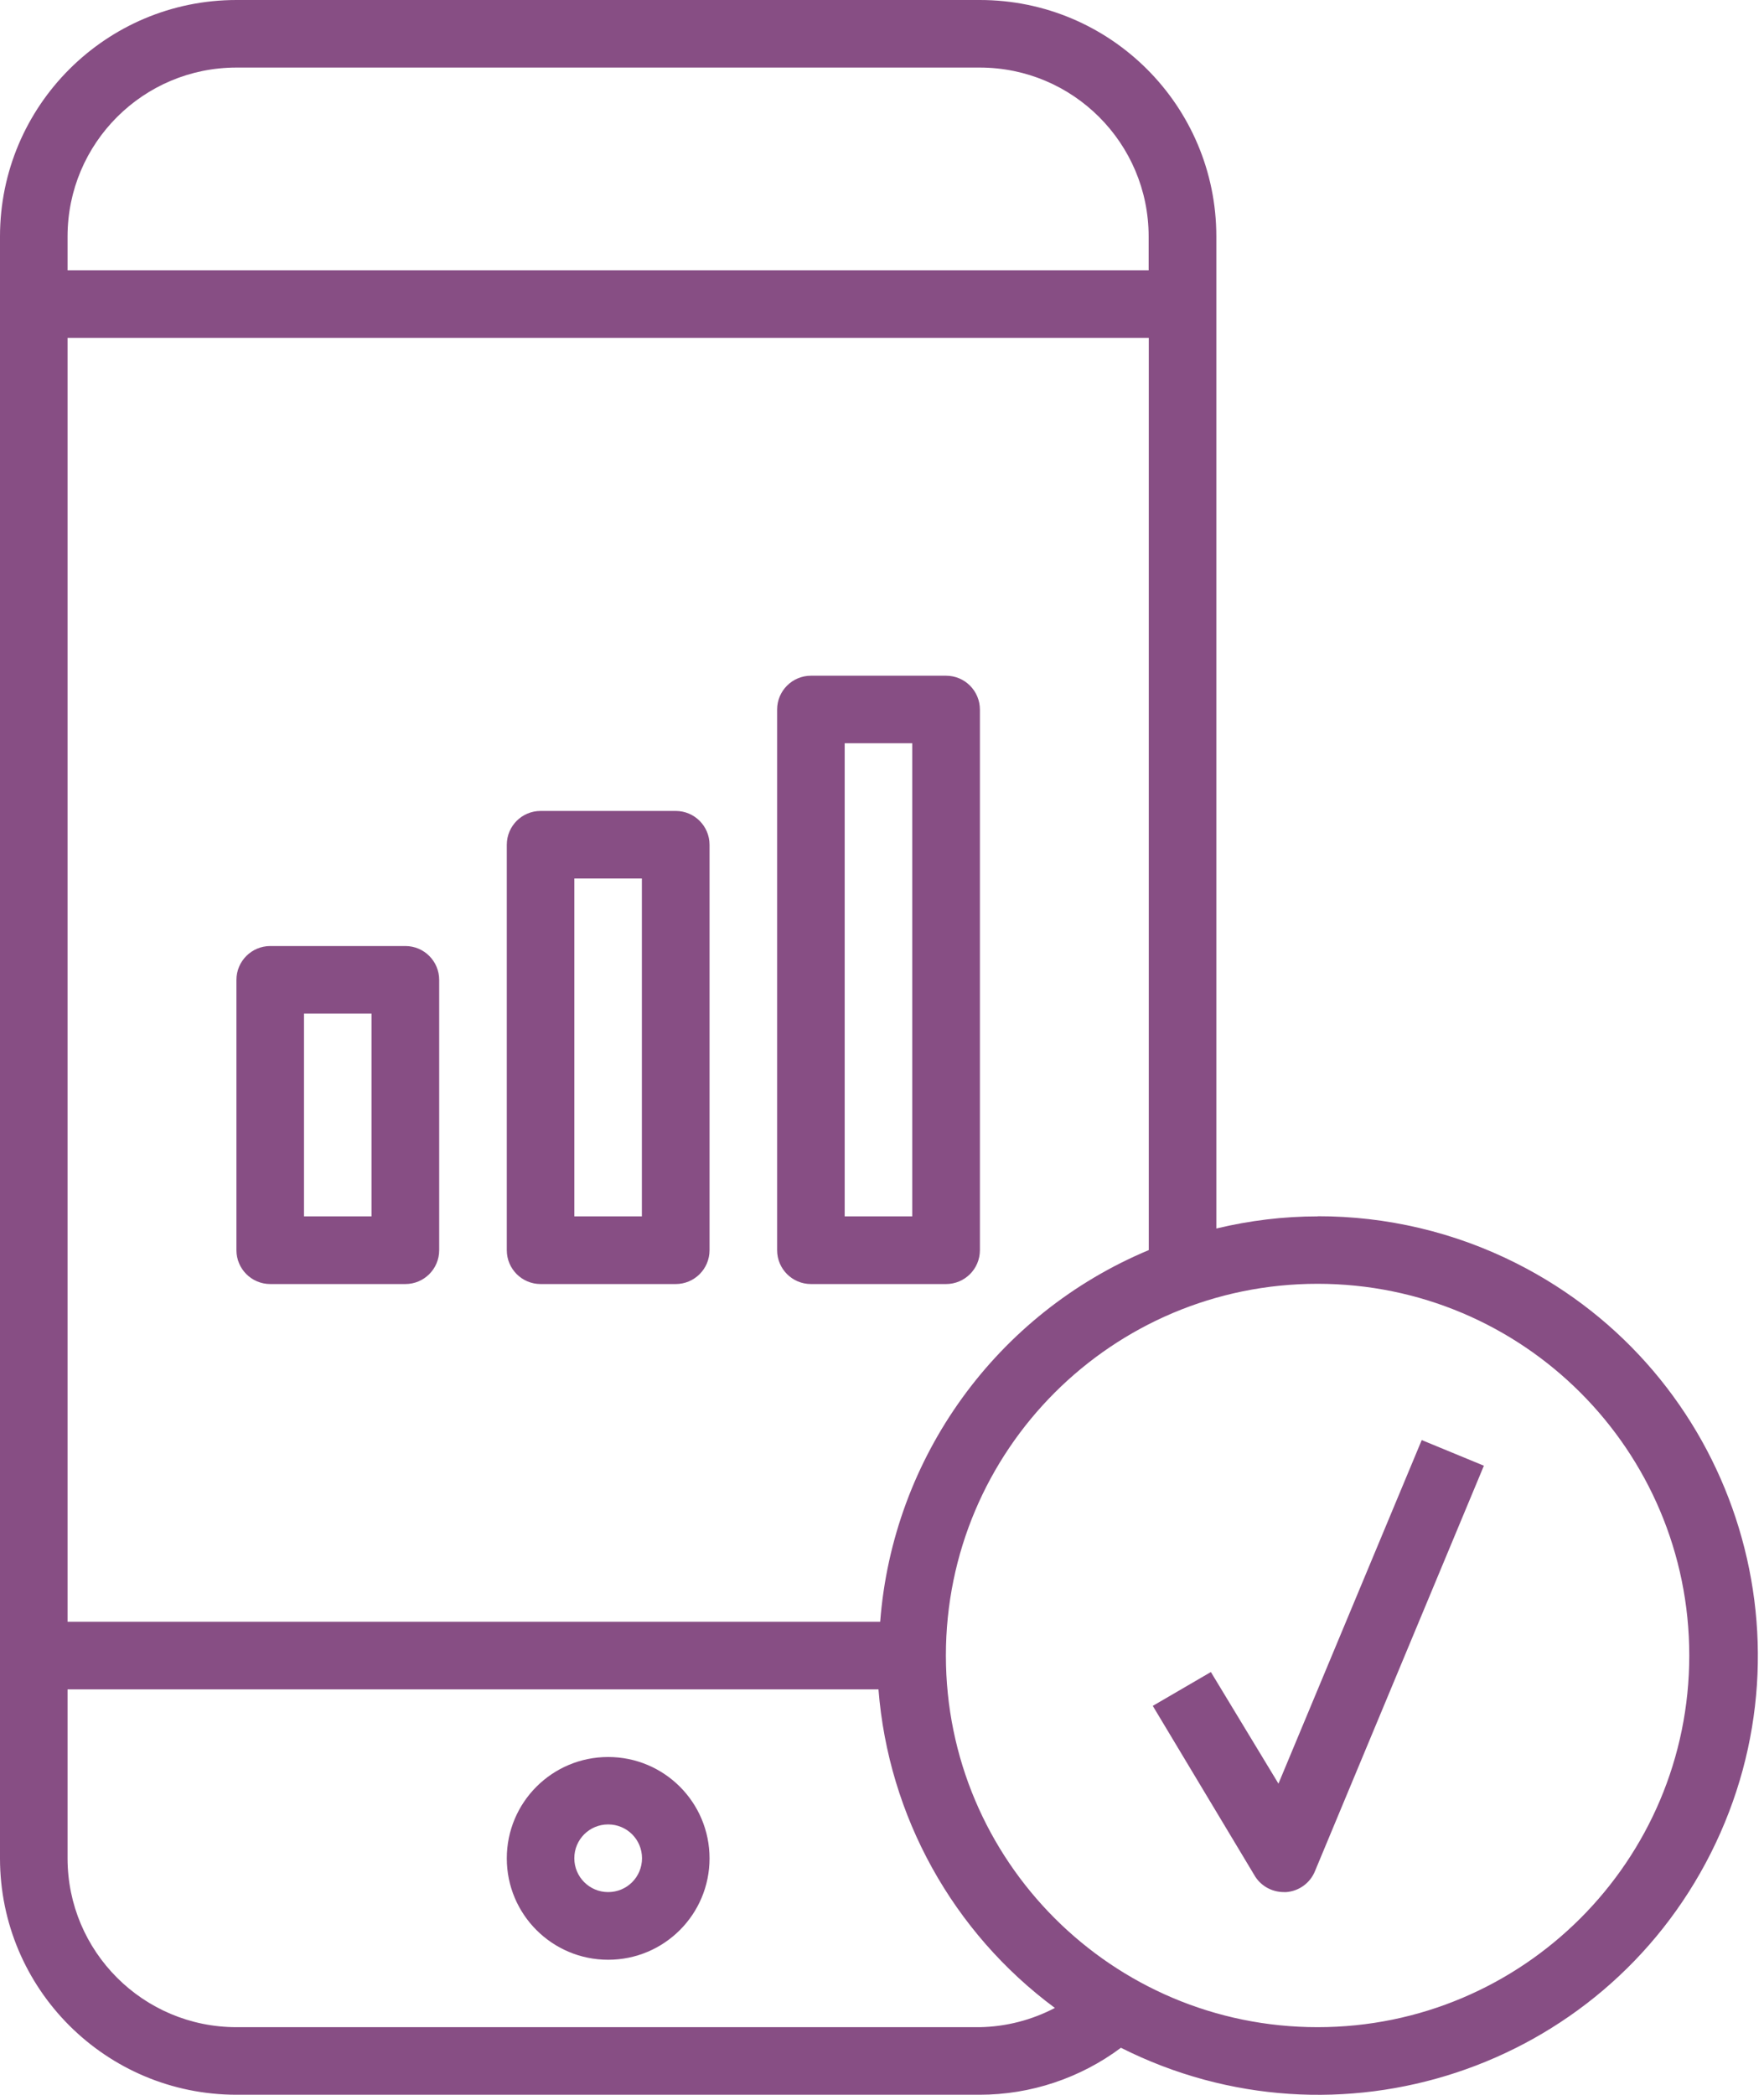
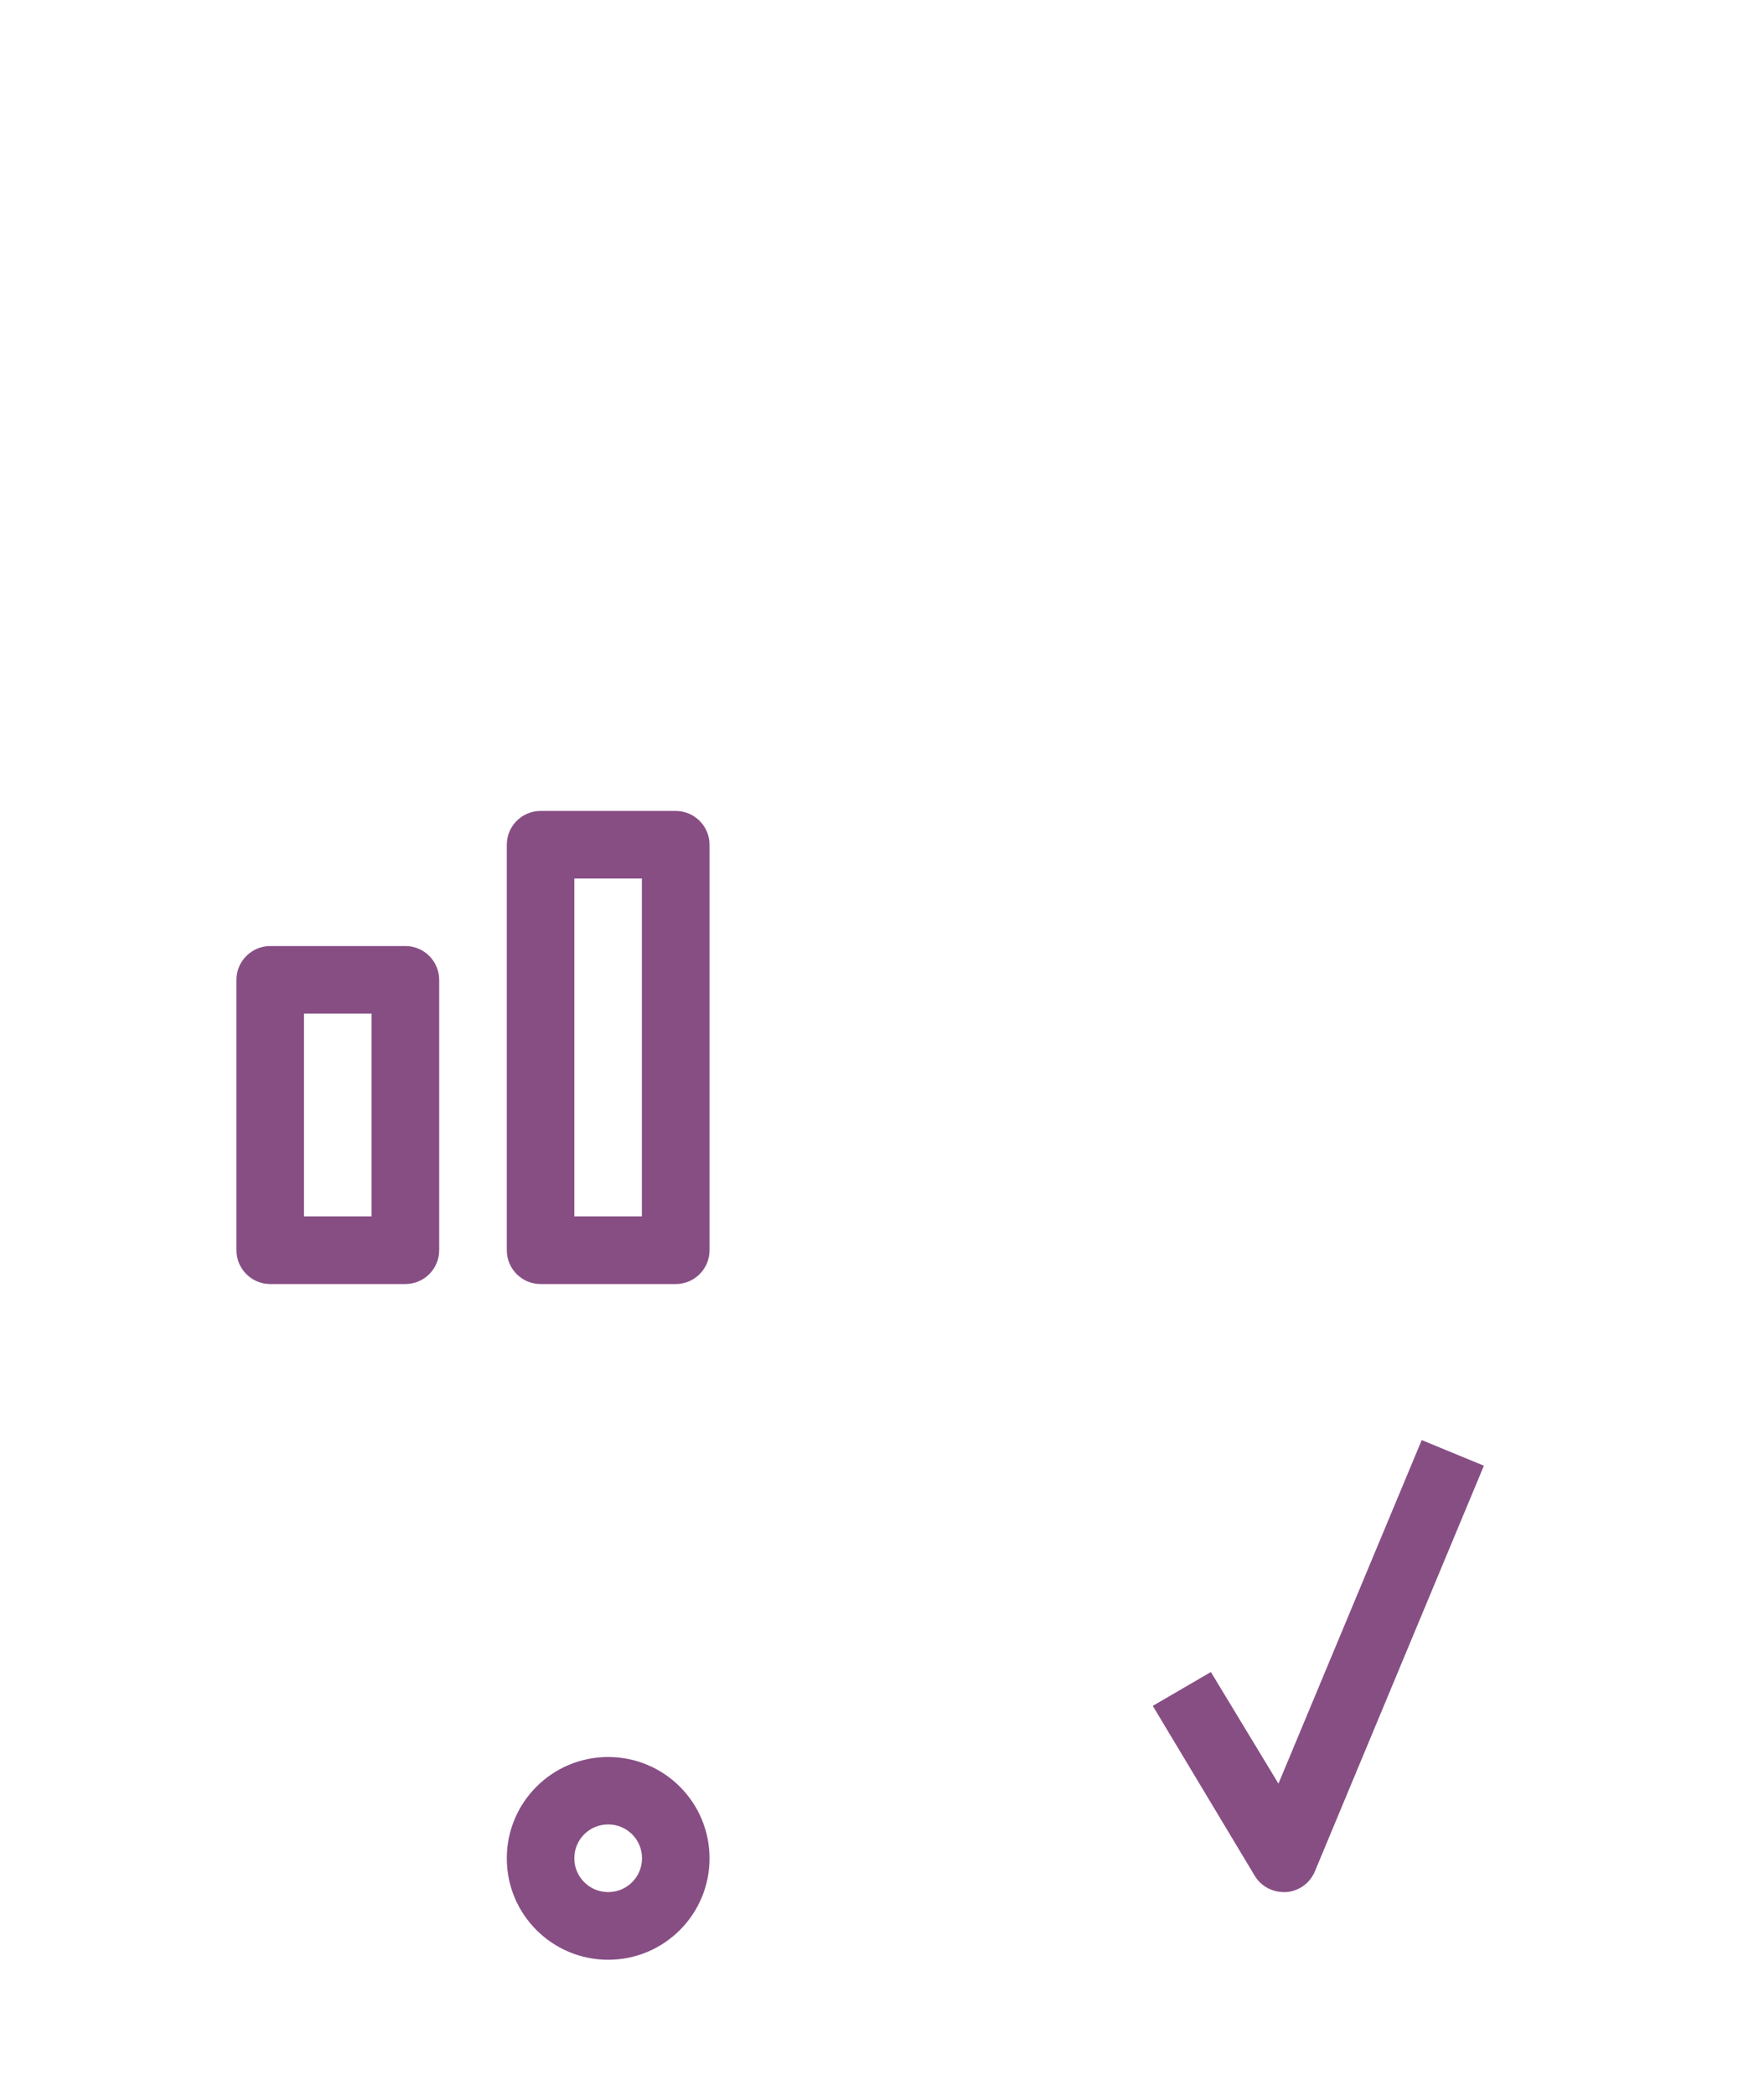
<svg xmlns="http://www.w3.org/2000/svg" width="64" height="76" viewBox="0 0 64 76" fill="none">
  <path d="M22.065 63.744C20.032 63.744 18.387 65.389 18.387 67.422C18.387 69.454 20.032 71.1 22.065 71.1C24.098 71.1 25.743 69.454 25.743 67.422C25.743 65.389 24.098 63.744 22.065 63.744ZM22.065 68.645C21.389 68.645 20.837 68.098 20.837 67.417C20.837 66.737 21.384 66.19 22.065 66.19C22.745 66.19 23.293 66.737 23.293 67.417C23.293 68.098 22.745 68.645 22.065 68.645Z" fill="#874E84" />
-   <path d="M34.324 24.515H29.423C28.747 24.515 28.195 25.062 28.195 25.743V45.357C28.195 46.033 28.742 46.585 29.423 46.585H34.324C35 46.585 35.552 46.038 35.552 45.357V25.743C35.552 25.067 35.005 24.515 34.324 24.515ZM33.097 44.13H30.646V26.966H33.097V44.13Z" fill="#874E84" />
  <path d="M24.516 29.421H19.614C18.938 29.421 18.387 29.968 18.387 30.649V45.357C18.387 46.033 18.934 46.585 19.614 46.585H24.516C25.192 46.585 25.743 46.038 25.743 45.357V30.649C25.743 29.973 25.196 29.421 24.516 29.421ZM23.288 44.13H20.837V31.872H23.288V44.13Z" fill="#874E84" />
  <path d="M14.707 34.322H9.806C9.13 34.322 8.578 34.87 8.578 35.55V45.357C8.578 46.033 9.125 46.585 9.806 46.585H14.707C15.383 46.585 15.934 46.038 15.934 45.357V35.55C15.934 34.874 15.387 34.322 14.707 34.322ZM13.479 44.13H11.029V36.773H13.479V44.13Z" fill="#874E84" />
-   <path d="M47.808 44.13C46.567 44.13 45.335 44.281 44.13 44.57V8.58C44.13 3.838 40.287 0 35.55 0H8.58C3.843 0 0 3.843 0 8.58V67.417C0 72.159 3.843 75.997 8.58 75.997H35.546C37.391 75.997 39.188 75.397 40.669 74.293C48.528 78.252 58.113 75.09 62.071 67.231C66.03 59.372 62.867 49.787 55.008 45.829C52.776 44.703 50.307 44.121 47.803 44.125L47.808 44.13ZM31.872 58.838H2.451V12.258H41.679V45.353C36.155 47.661 32.392 52.869 31.934 58.838H31.872ZM8.58 2.451H35.546C38.93 2.451 41.674 5.195 41.674 8.58V9.807H2.451V8.58C2.451 5.195 5.195 2.451 8.58 2.451ZM35.546 73.546H8.58C5.195 73.546 2.451 70.802 2.451 67.417V61.289H31.872C32.232 65.888 34.567 70.104 38.272 72.848C37.431 73.288 36.502 73.528 35.55 73.546H35.546ZM47.803 73.546C40.358 73.546 34.318 67.511 34.318 60.061C34.318 52.611 40.353 46.576 47.803 46.576C55.253 46.576 61.289 52.611 61.289 60.061C61.289 67.506 55.253 73.546 47.803 73.546Z" fill="#874E84" />
-   <path d="M46.383 64.709L43.932 60.661L41.824 61.889L45.502 68.018C45.72 68.409 46.134 68.645 46.583 68.645H46.668C47.13 68.609 47.535 68.316 47.709 67.884L53.837 53.176L51.582 52.246L46.383 64.713V64.709Z" fill="#874E84" />
+   <path d="M46.383 64.709L43.932 60.661L41.824 61.889L45.502 68.018C45.72 68.409 46.134 68.645 46.583 68.645H46.668C47.13 68.609 47.535 68.316 47.709 67.884L53.837 53.176L51.582 52.246L46.383 64.713Z" fill="#874E84" />
</svg>